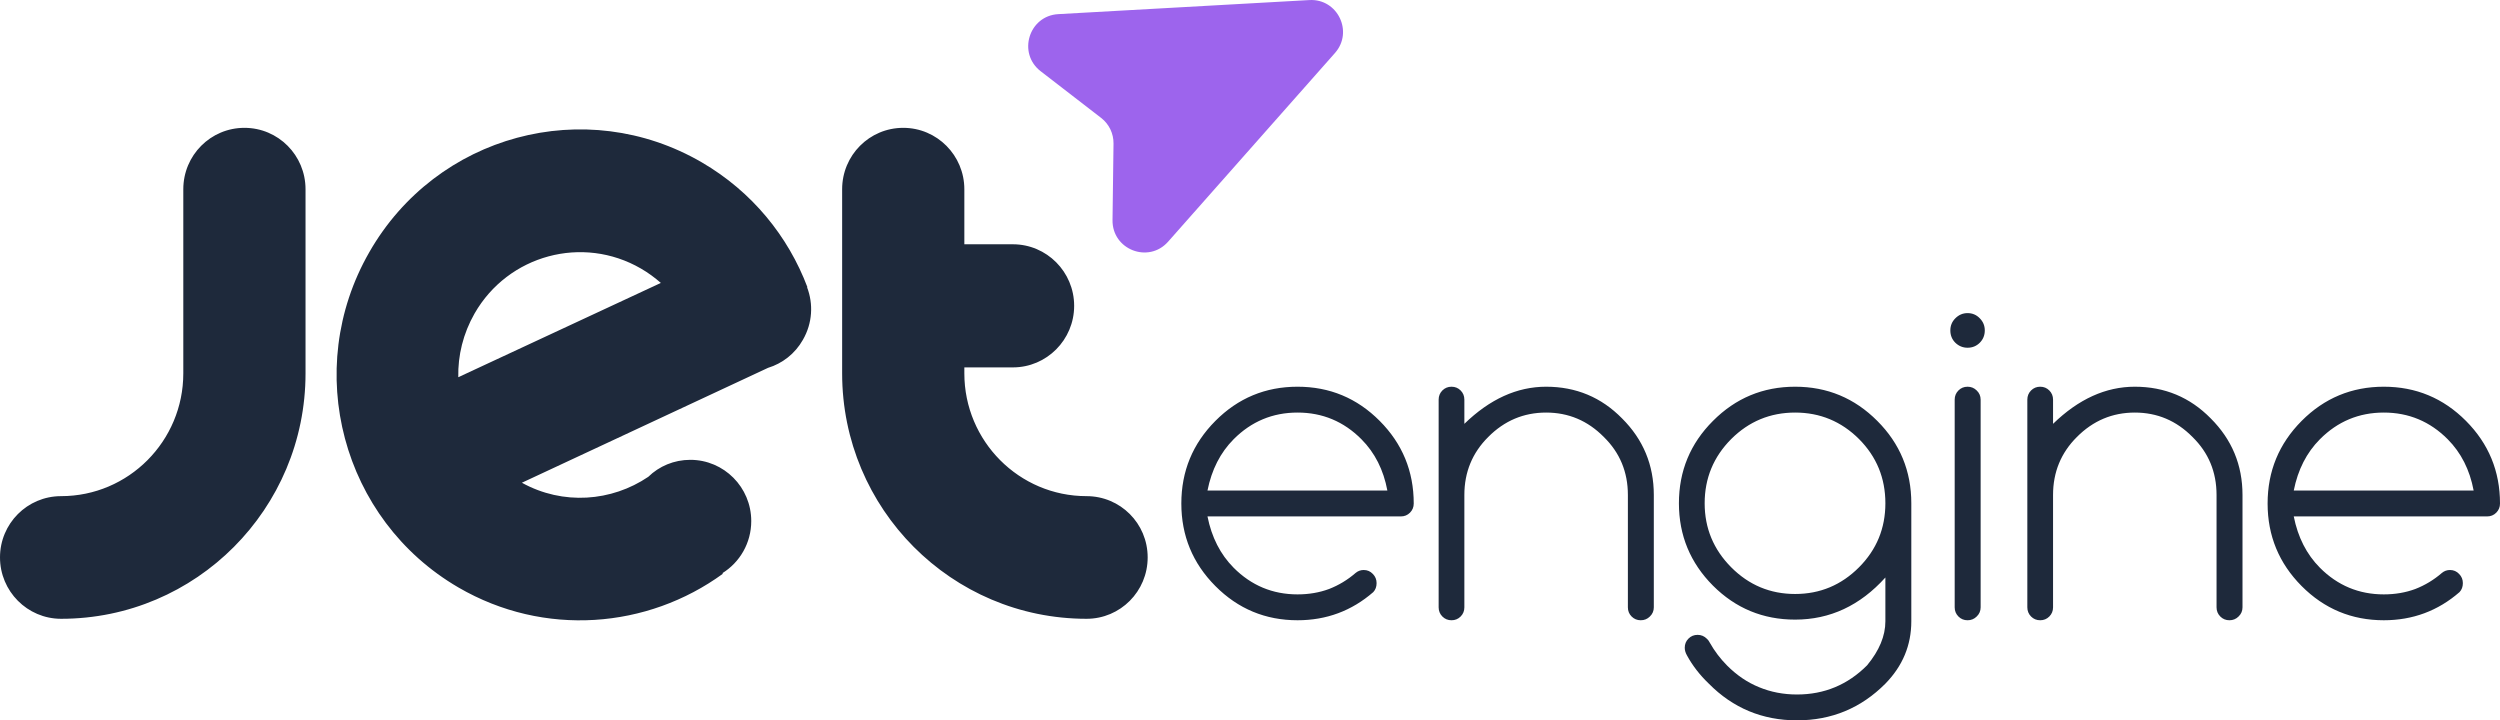
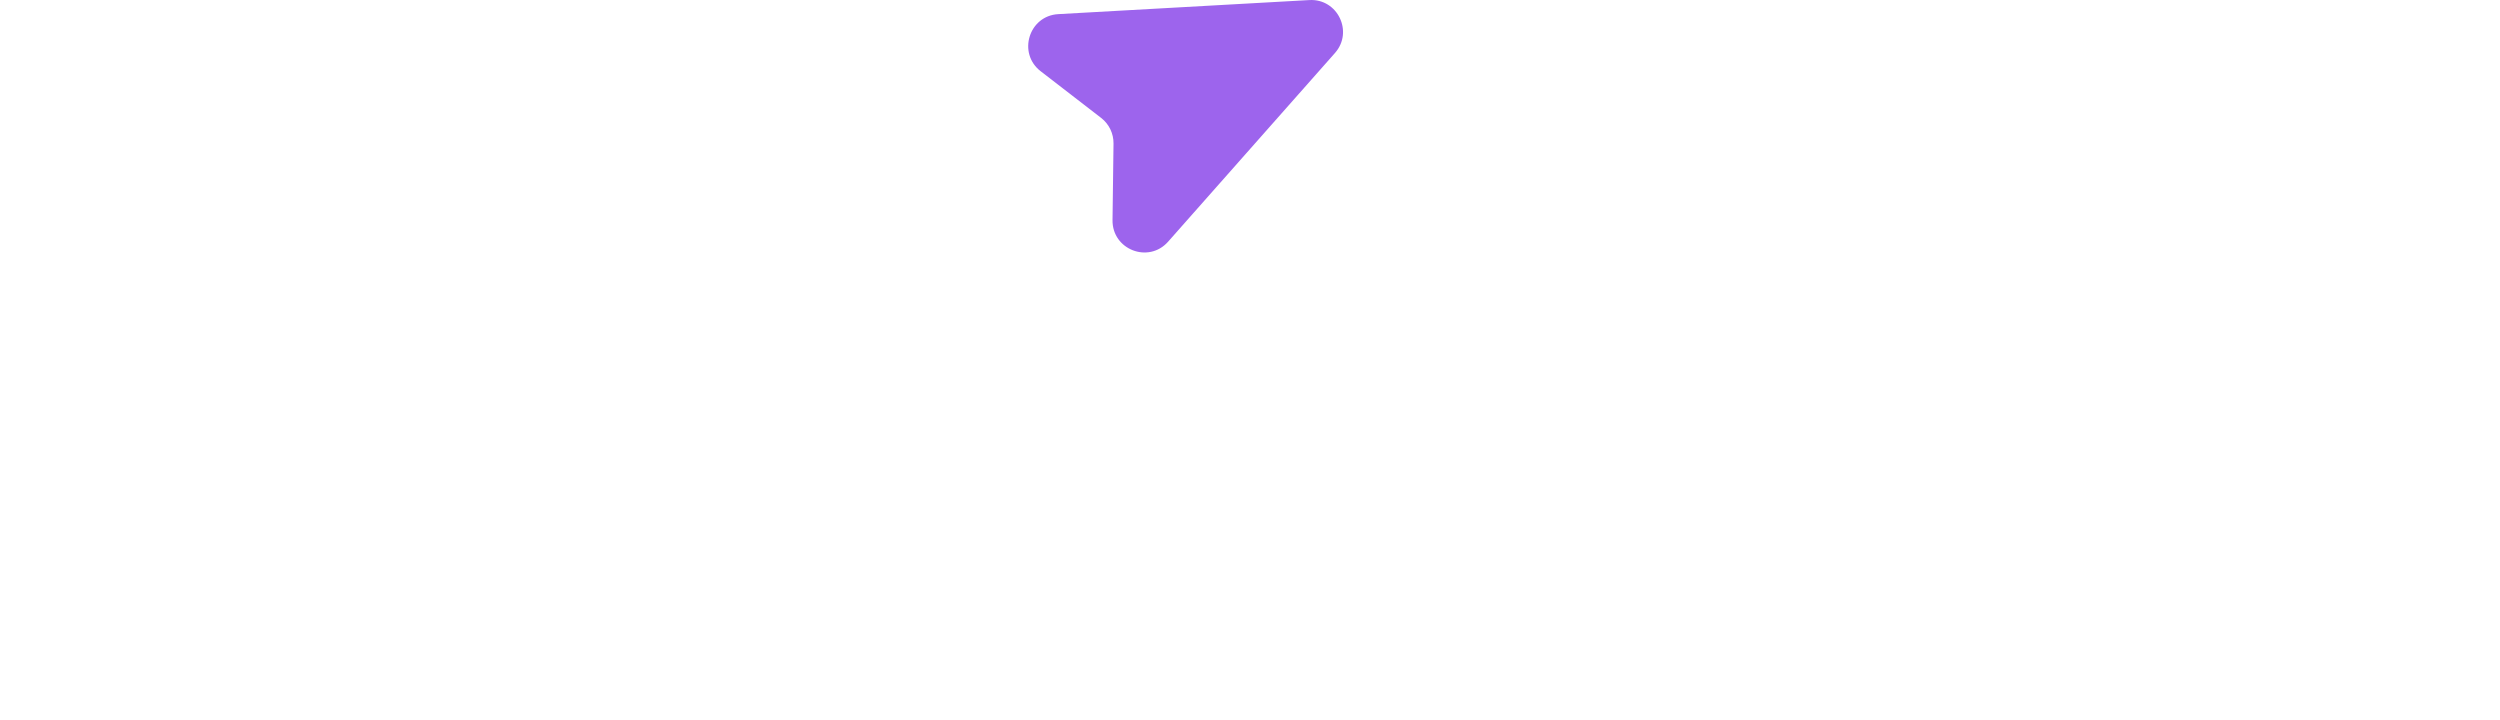
<svg xmlns="http://www.w3.org/2000/svg" width="118" height="34" viewBox="0 0 118 34" fill="none">
  <path d="M61.803 0.003C63.135 -0.072 63.895 1.502 63.01 2.502L55.134 11.408C54.212 12.451 52.493 11.784 52.511 10.39L52.558 6.777C52.564 6.304 52.348 5.855 51.974 5.566L49.118 3.361C48.017 2.51 48.562 0.745 49.95 0.667L61.803 0.003Z" fill="#9D64ED" />
-   <path fill-rule="evenodd" clip-rule="evenodd" d="M2.884 29.207C9.253 29.207 14.421 24.021 14.421 17.621V8.933C14.421 7.329 13.133 6.034 11.537 6.034C9.941 6.034 8.652 7.329 8.652 8.933V17.621C8.652 20.821 6.068 23.418 2.884 23.418C1.288 23.418 0 24.712 0 26.309C0 27.905 1.288 29.207 2.884 29.207ZM51.285 23.418C48.101 23.418 45.517 20.821 45.517 17.621V17.341H47.808C49.404 17.341 50.7 16.039 50.7 14.435C50.7 12.832 49.404 11.53 47.808 11.53H45.517V8.933C45.517 7.336 44.229 6.034 42.633 6.034C41.037 6.034 39.749 7.329 39.749 8.933V17.621C39.749 24.021 44.917 29.207 51.285 29.207C52.881 29.207 54.17 27.913 54.17 26.309C54.17 24.705 52.881 23.418 51.285 23.418ZM38.109 13.553C38.109 13.553 38.102 13.553 38.094 13.56C38.395 14.347 38.351 15.252 37.897 16.039C37.523 16.701 36.923 17.157 36.25 17.363L24.633 22.785C26.572 23.859 28.871 23.675 30.599 22.506C31.111 22.005 31.814 21.704 32.582 21.704C34.171 21.704 35.459 22.998 35.459 24.595C35.459 25.632 34.917 26.544 34.098 27.052L34.12 27.081C30.562 29.671 25.687 30.083 21.639 27.729C16.141 24.529 14.252 17.444 17.43 11.905C20.599 6.358 27.627 4.46 33.131 7.667C35.503 9.051 37.201 11.155 38.109 13.553ZM31.192 13.354C30.906 13.104 30.599 12.876 30.255 12.677C27.502 11.081 23.988 12.03 22.4 14.796C21.858 15.745 21.609 16.782 21.631 17.805L31.192 13.354ZM93.447 16.176C93.603 16.019 93.682 15.825 93.682 15.596C93.682 15.373 93.603 15.182 93.447 15.025C93.29 14.861 93.097 14.779 92.869 14.779C92.647 14.779 92.454 14.861 92.291 15.025C92.134 15.182 92.056 15.373 92.056 15.596C92.056 15.825 92.134 16.019 92.291 16.176C92.454 16.334 92.647 16.413 92.869 16.413C93.097 16.413 93.29 16.334 93.447 16.176ZM92.438 18.43C92.32 18.548 92.261 18.693 92.261 18.863V28.666C92.261 28.836 92.32 28.981 92.438 29.099C92.555 29.217 92.699 29.276 92.869 29.276C93.038 29.276 93.182 29.217 93.3 29.099C93.424 28.981 93.486 28.836 93.486 28.666V18.863C93.486 18.693 93.424 18.548 93.3 18.43C93.182 18.312 93.038 18.253 92.869 18.253C92.699 18.253 92.555 18.312 92.438 18.43ZM64.26 20.733C64.894 21.37 65.302 22.177 65.484 23.154H56.993C57.189 22.17 57.601 21.363 58.227 20.733C59.063 19.893 60.069 19.473 61.244 19.473C62.419 19.473 63.425 19.893 64.26 20.733ZM64.799 27.091C64.681 26.966 64.538 26.904 64.368 26.904C64.224 26.904 64.097 26.95 63.986 27.042C63.607 27.37 63.19 27.622 62.733 27.8C62.276 27.97 61.779 28.055 61.244 28.055C60.069 28.055 59.063 27.636 58.227 26.796C57.601 26.166 57.189 25.359 56.993 24.375H66.121C66.291 24.375 66.434 24.316 66.552 24.198C66.67 24.079 66.728 23.935 66.728 23.765C66.728 22.242 66.193 20.943 65.122 19.867C64.051 18.791 62.759 18.253 61.244 18.253C59.729 18.253 58.436 18.791 57.366 19.867C56.295 20.943 55.759 22.242 55.759 23.765C55.759 25.287 56.295 26.586 57.366 27.662C58.436 28.738 59.729 29.276 61.244 29.276C62.608 29.276 63.8 28.833 64.819 27.947C64.923 27.836 64.975 27.695 64.975 27.524C64.975 27.354 64.916 27.209 64.799 27.091ZM68.08 18.43C67.963 18.548 67.904 18.693 67.904 18.863V28.666C67.904 28.836 67.963 28.981 68.08 29.099C68.198 29.217 68.341 29.276 68.511 29.276C68.681 29.276 68.825 29.217 68.942 29.099C69.06 28.981 69.118 28.836 69.118 28.666V23.361C69.118 22.285 69.494 21.373 70.245 20.625C71.008 19.857 71.919 19.473 72.977 19.473C74.035 19.473 74.942 19.857 75.7 20.625C76.457 21.366 76.836 22.278 76.836 23.361V28.666C76.836 28.836 76.894 28.981 77.012 29.099C77.13 29.217 77.273 29.276 77.443 29.276C77.613 29.276 77.756 29.217 77.874 29.099C77.998 28.981 78.06 28.836 78.06 28.666V23.361C78.06 21.95 77.561 20.746 76.561 19.749C75.582 18.752 74.387 18.253 72.977 18.253C71.606 18.253 70.32 18.837 69.118 20.005V18.863C69.118 18.693 69.06 18.548 68.942 18.43C68.825 18.312 68.681 18.253 68.511 18.253C68.341 18.253 68.198 18.312 68.08 18.43ZM84.73 19.473C83.555 19.473 82.549 19.89 81.713 20.723C80.878 21.563 80.46 22.574 80.46 23.755C80.46 24.929 80.878 25.936 81.713 26.776C82.549 27.616 83.555 28.036 84.73 28.036C85.905 28.036 86.91 27.616 87.746 26.776C88.576 25.943 88.99 24.936 88.99 23.755C88.99 22.567 88.576 21.557 87.746 20.723C86.91 19.89 85.905 19.473 84.73 19.473ZM88.99 27.258C87.795 28.584 86.375 29.246 84.73 29.246C83.215 29.246 81.922 28.712 80.852 27.642C79.781 26.566 79.245 25.27 79.245 23.755C79.245 22.232 79.781 20.937 80.852 19.867C81.922 18.791 83.215 18.253 84.73 18.253C86.245 18.253 87.537 18.791 88.608 19.867C89.679 20.937 90.214 22.232 90.214 23.755V29.325C90.214 30.454 89.806 31.434 88.99 32.268C87.841 33.423 86.45 34 84.818 34C83.186 34 81.798 33.423 80.656 32.268C80.231 31.861 79.888 31.418 79.627 30.939C79.555 30.814 79.52 30.693 79.52 30.575C79.52 30.404 79.578 30.26 79.696 30.142C79.813 30.024 79.957 29.965 80.127 29.965C80.297 29.965 80.444 30.027 80.567 30.152C80.62 30.198 80.665 30.26 80.705 30.339C80.927 30.733 81.198 31.09 81.517 31.412C81.975 31.871 82.477 32.212 83.026 32.435C83.581 32.665 84.178 32.78 84.818 32.78C86.111 32.78 87.214 32.32 88.128 31.402C88.703 30.706 88.99 30.014 88.99 29.325V27.258ZM95.69 18.863C95.69 18.693 95.749 18.548 95.866 18.43C95.984 18.312 96.127 18.253 96.297 18.253C96.467 18.253 96.61 18.312 96.728 18.43C96.845 18.548 96.904 18.693 96.904 18.863V20.005C98.106 18.837 99.392 18.253 100.763 18.253C102.173 18.253 103.368 18.752 104.347 19.749C105.346 20.746 105.846 21.95 105.846 23.361V28.666C105.846 28.836 105.784 28.981 105.66 29.099C105.542 29.217 105.398 29.276 105.229 29.276C105.059 29.276 104.915 29.217 104.798 29.099C104.68 28.981 104.621 28.836 104.621 28.666V23.361C104.621 22.278 104.243 21.366 103.485 20.625C102.728 19.857 101.821 19.473 100.763 19.473C99.705 19.473 98.794 19.857 98.03 20.625C97.279 21.373 96.904 22.285 96.904 23.361V28.666C96.904 28.836 96.845 28.981 96.728 29.099C96.61 29.217 96.467 29.276 96.297 29.276C96.127 29.276 95.984 29.217 95.866 29.099C95.749 28.981 95.69 28.836 95.69 28.666V18.863ZM115.532 20.733C116.165 21.37 116.573 22.177 116.756 23.154H108.265C108.461 22.17 108.872 21.363 109.499 20.733C110.335 19.893 111.34 19.473 112.516 19.473C113.691 19.473 114.696 19.893 115.532 20.733ZM116.071 27.091C115.953 26.966 115.809 26.904 115.64 26.904C115.496 26.904 115.369 26.95 115.258 27.042C114.879 27.37 114.461 27.622 114.004 27.8C113.547 27.97 113.051 28.055 112.516 28.055C111.34 28.055 110.335 27.636 109.499 26.796C108.872 26.166 108.461 25.359 108.265 24.375H117.393C117.563 24.375 117.706 24.316 117.824 24.198C117.941 24.079 118 23.935 118 23.765C118 22.242 117.465 20.943 116.394 19.867C115.323 18.791 114.03 18.253 112.516 18.253C111.001 18.253 109.708 18.791 108.637 19.867C107.567 20.943 107.031 22.242 107.031 23.765C107.031 25.287 107.567 26.586 108.637 27.662C109.708 28.738 111.001 29.276 112.516 29.276C113.88 29.276 115.072 28.833 116.09 27.947C116.195 27.836 116.247 27.695 116.247 27.524C116.247 27.354 116.188 27.209 116.071 27.091Z" fill="#1E293B" />
</svg>